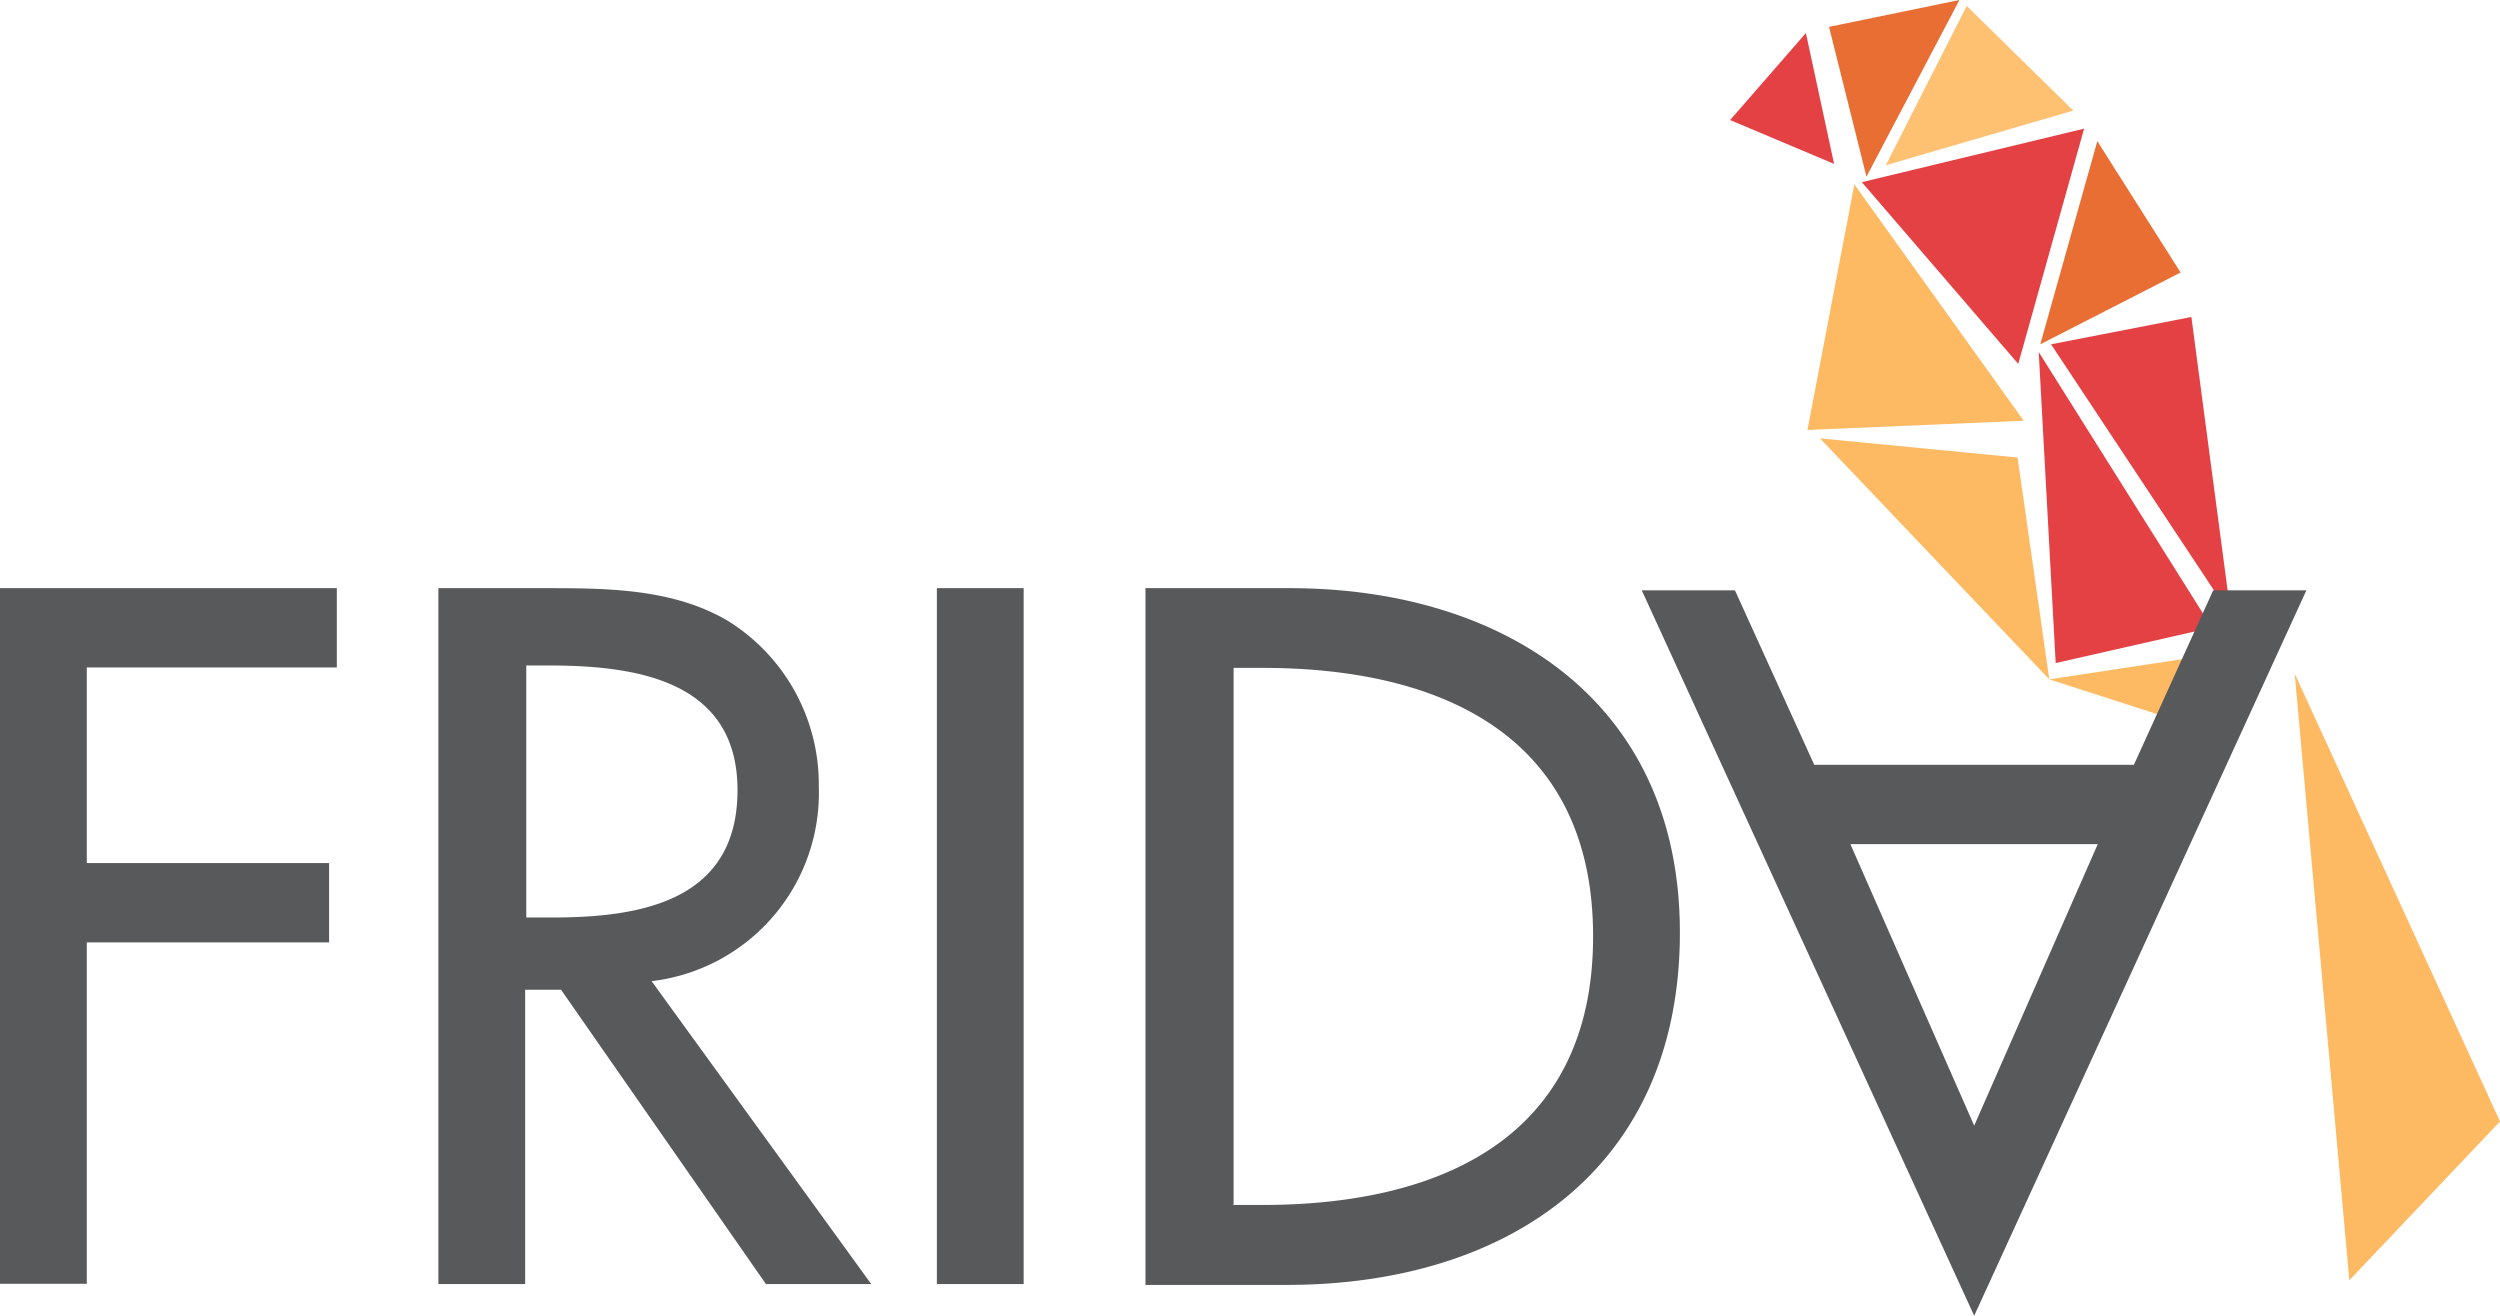
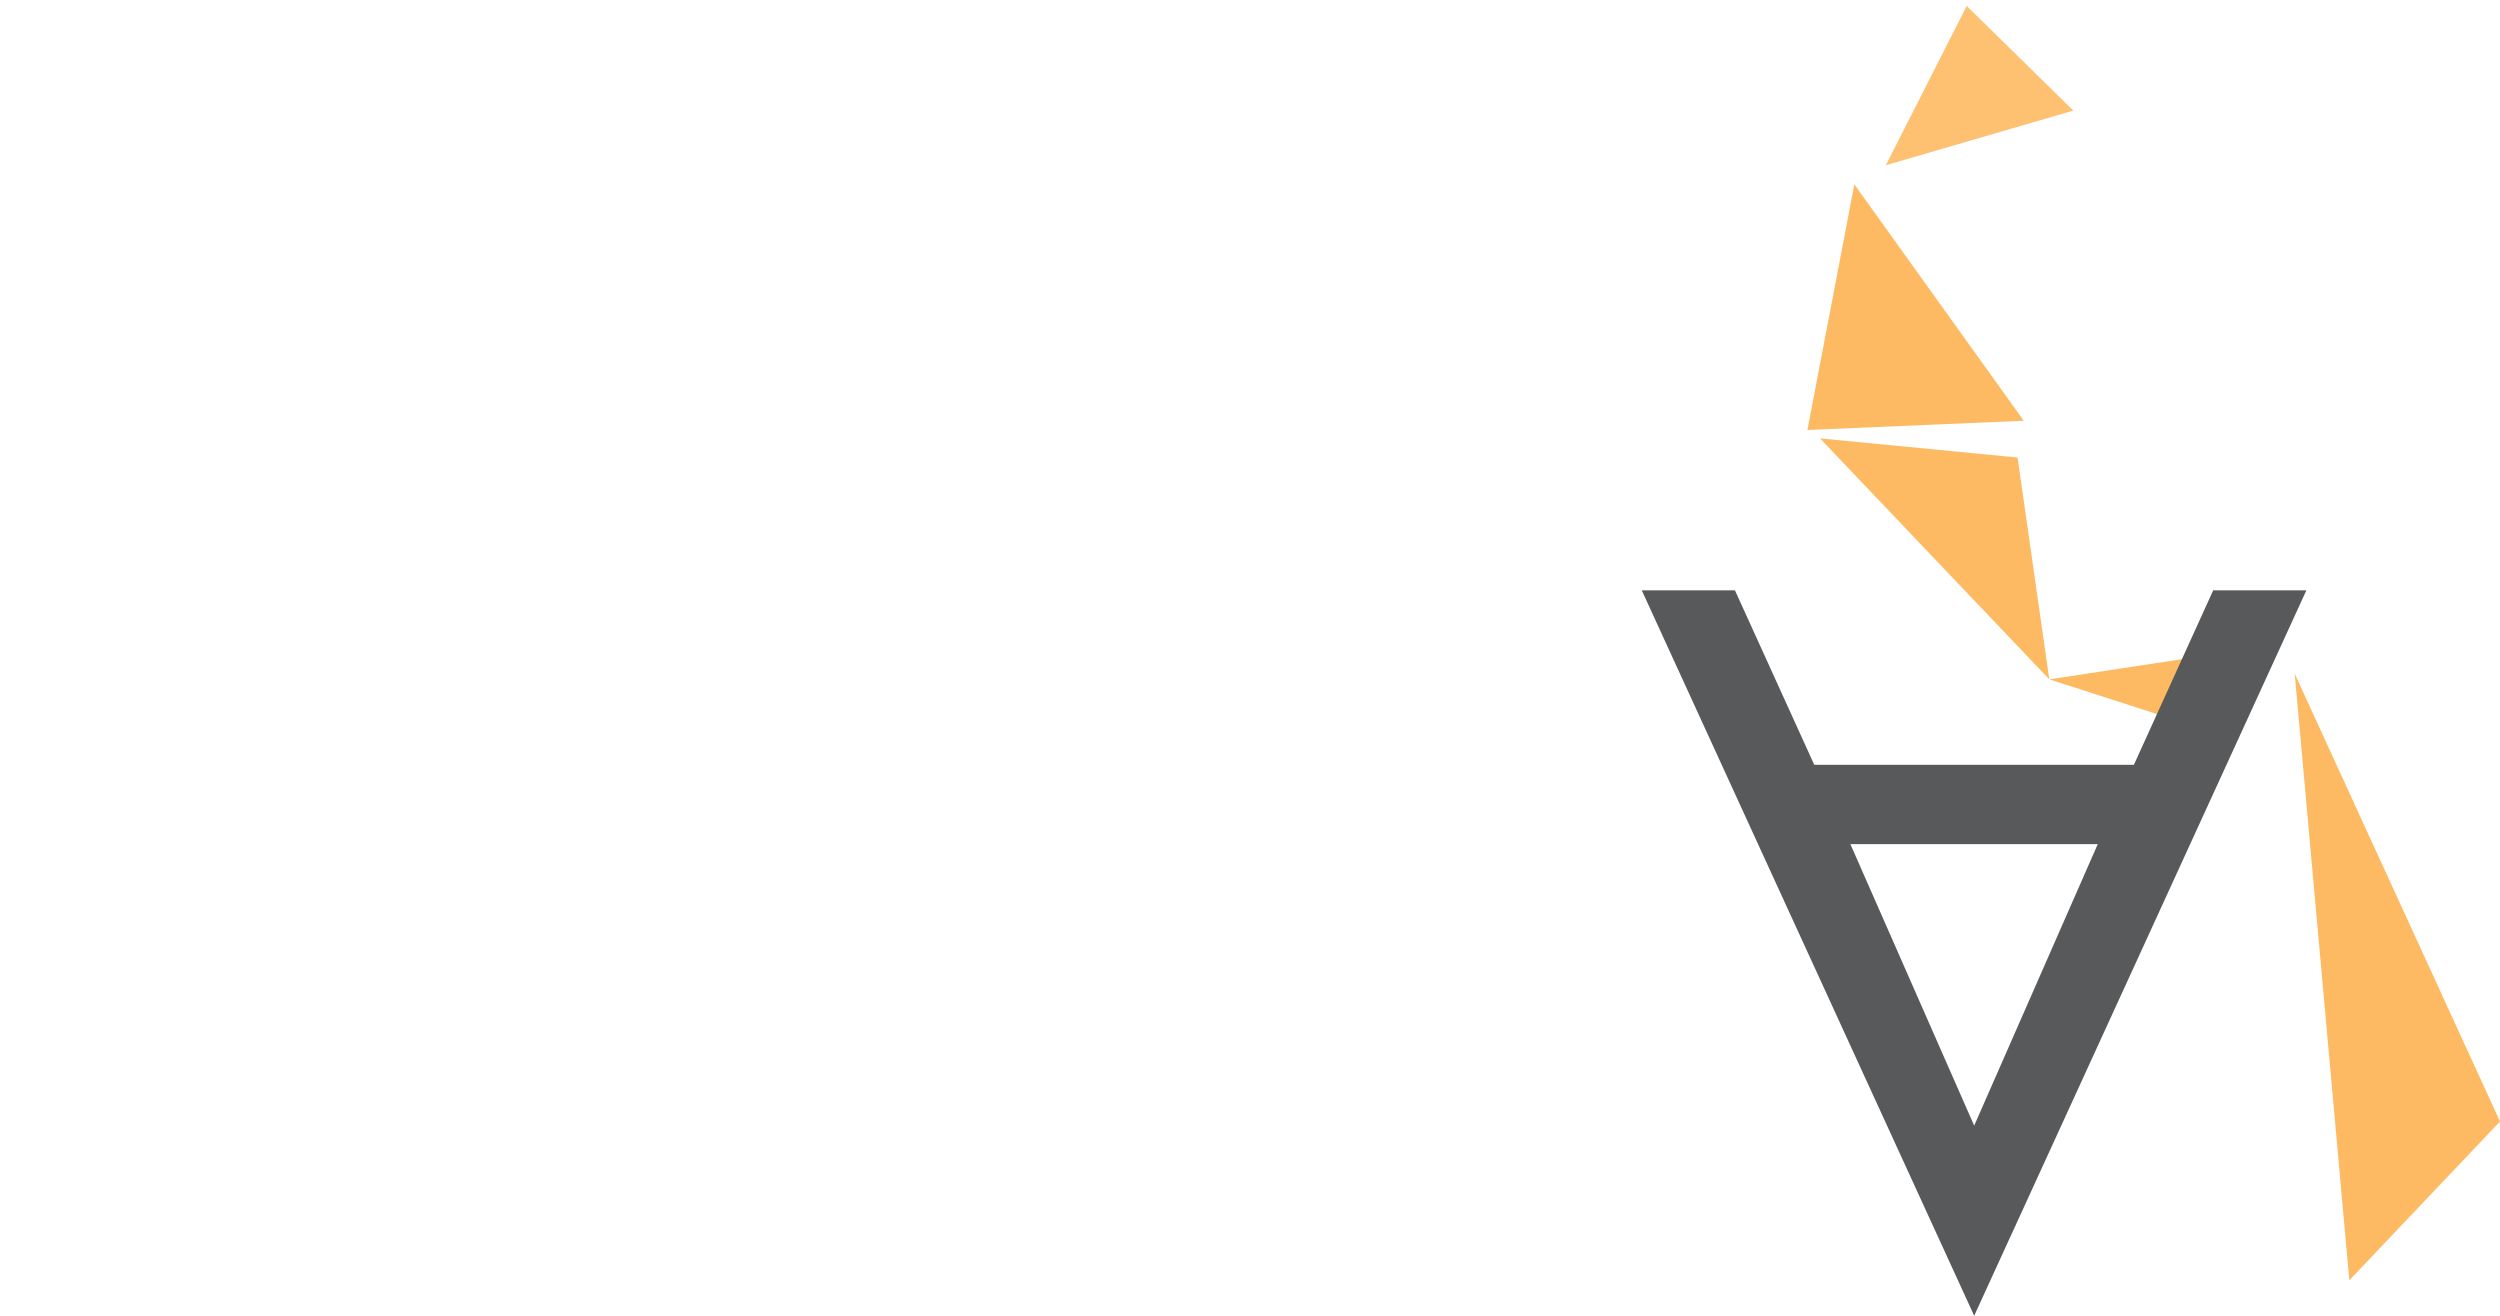
<svg xmlns="http://www.w3.org/2000/svg" id="Layer_1" data-name="Layer 1" viewBox="0 0 113.49 59.73">
  <defs>
    <style>.cls-1{fill:none;}.cls-2{fill:#e44145;}.cls-3{fill:#e86e34;}.cls-4{opacity:0.91;isolation:isolate;}.cls-5{clip-path:url(#clip-path);}.cls-6{clip-path:url(#clip-path-2);}.cls-7{fill:#fdba63;}.cls-8{fill:#58595b;}</style>
    <clipPath id="clip-path" transform="translate(0 -.46)">
      <path class="cls-1" d="M84.95 0h9.36v8.58h-9.36z" />
    </clipPath>
    <clipPath id="clip-path-2" transform="translate(0 -.46)">
      <path class="cls-1" d="M85.61.73h8.51v7.23h-8.51z" />
    </clipPath>
  </defs>
  <title>FRIDAlogoheader</title>
-   <path class="cls-2" d="M81.98 1.5l1.28 5.94-4.72-1.99 3.44-3.95zM94.61 5.84l-2.99 10.68-7.1-8.25 10.09-2.43z" />
-   <path class="cls-3" d="M88.95 0l-4.22 8.02-1.7-6.8L88.95 0zM98.99 12.37l-6.37 3.26 2.59-9.22 3.78 5.96z" />
  <path class="cls-4 cls-5 cls-6 cls-7" d="M94.12 5.02L85.61 7.5 89.28.27l4.84 4.75z" />
  <path class="cls-7" d="M84.18 8.37l-2.13 11.15 9.82-.42-7.69-10.73zM82.62 19.9l10.41 10.94-1.44-10.07-8.97-.87zM93.03 30.84l6.67 2.15.76-3.28-7.43 1.13z" />
-   <path class="cls-2" d="M93.11 15.63l6.37-1.24 1.8 13.58-8.17-12.34zM92.55 15.98l.77 14.12 7.09-1.61-7.86-12.51z" />
  <path class="cls-8" d="M96.87 34.72l3.6-7.92h4.23L89.62 59.73 74.53 26.8h4.23l3.6 7.92h14.5zM89.62 51.1l5.61-12.78H84z" />
  <path class="cls-7" d="M104.17 30.58l9.32 20.33-6.84 7.21-2.48-27.54z" />
-   <path class="cls-8" d="M3.94 30.3v8.88h11v3.6h-11v15.5H0V26.7h15.29v3.6H3.94zM39.55 58.29h-4.78l-9.3-13.36h-1.63v13.36H19.9V26.7h4.78c2.81 0 5.82 0 8.34 1.47a8.74 8.74 0 0 1 4.15 7.54 8.6 8.6 0 0 1-7.59 8.83zM23.84 41.65h1.26c4 0 8.38-.75 8.38-5.78s-4.69-5.66-8.59-5.66h-1v11.44zM46.46 58.29h-3.93V26.7h3.94v31.59zM52 26.7h6.54c9.68 0 17.72 5.11 17.72 15.63 0 10.77-7.88 16-17.85 16H52V26.7zm3.94 28h1.38c8 0 15-3 15-12.19s-7-12.19-15-12.19H56v24.36z" />
</svg>